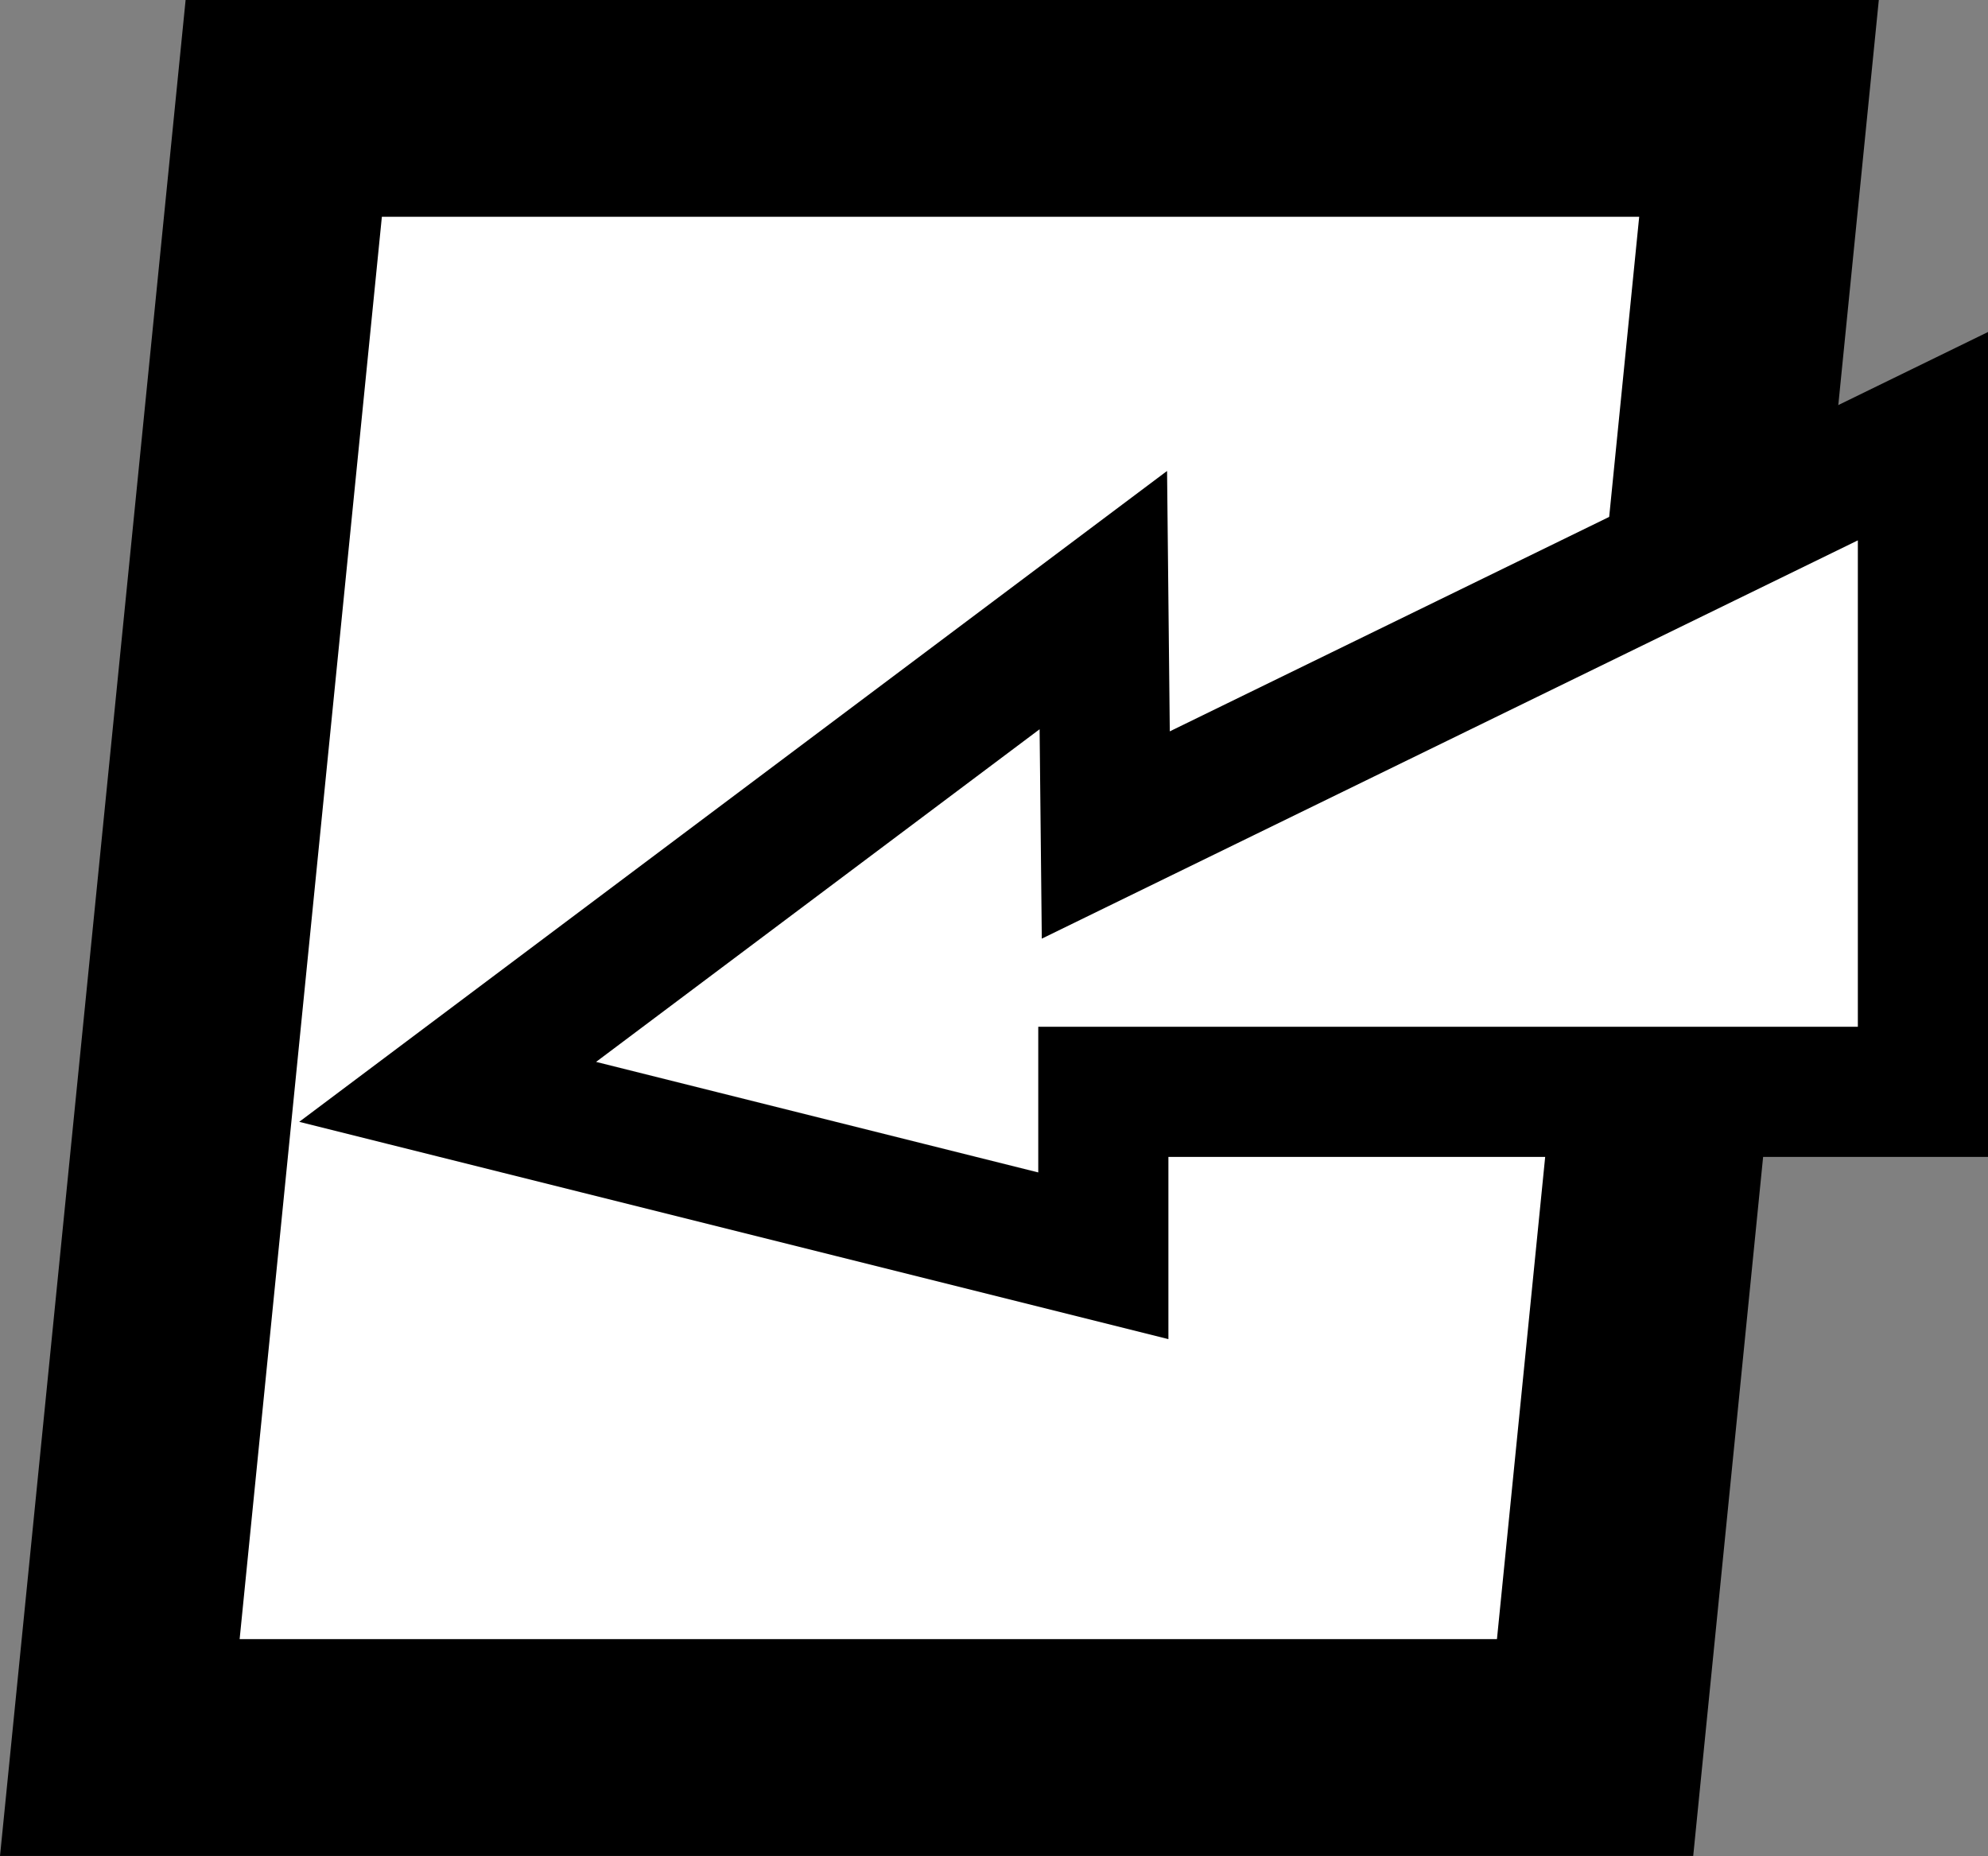
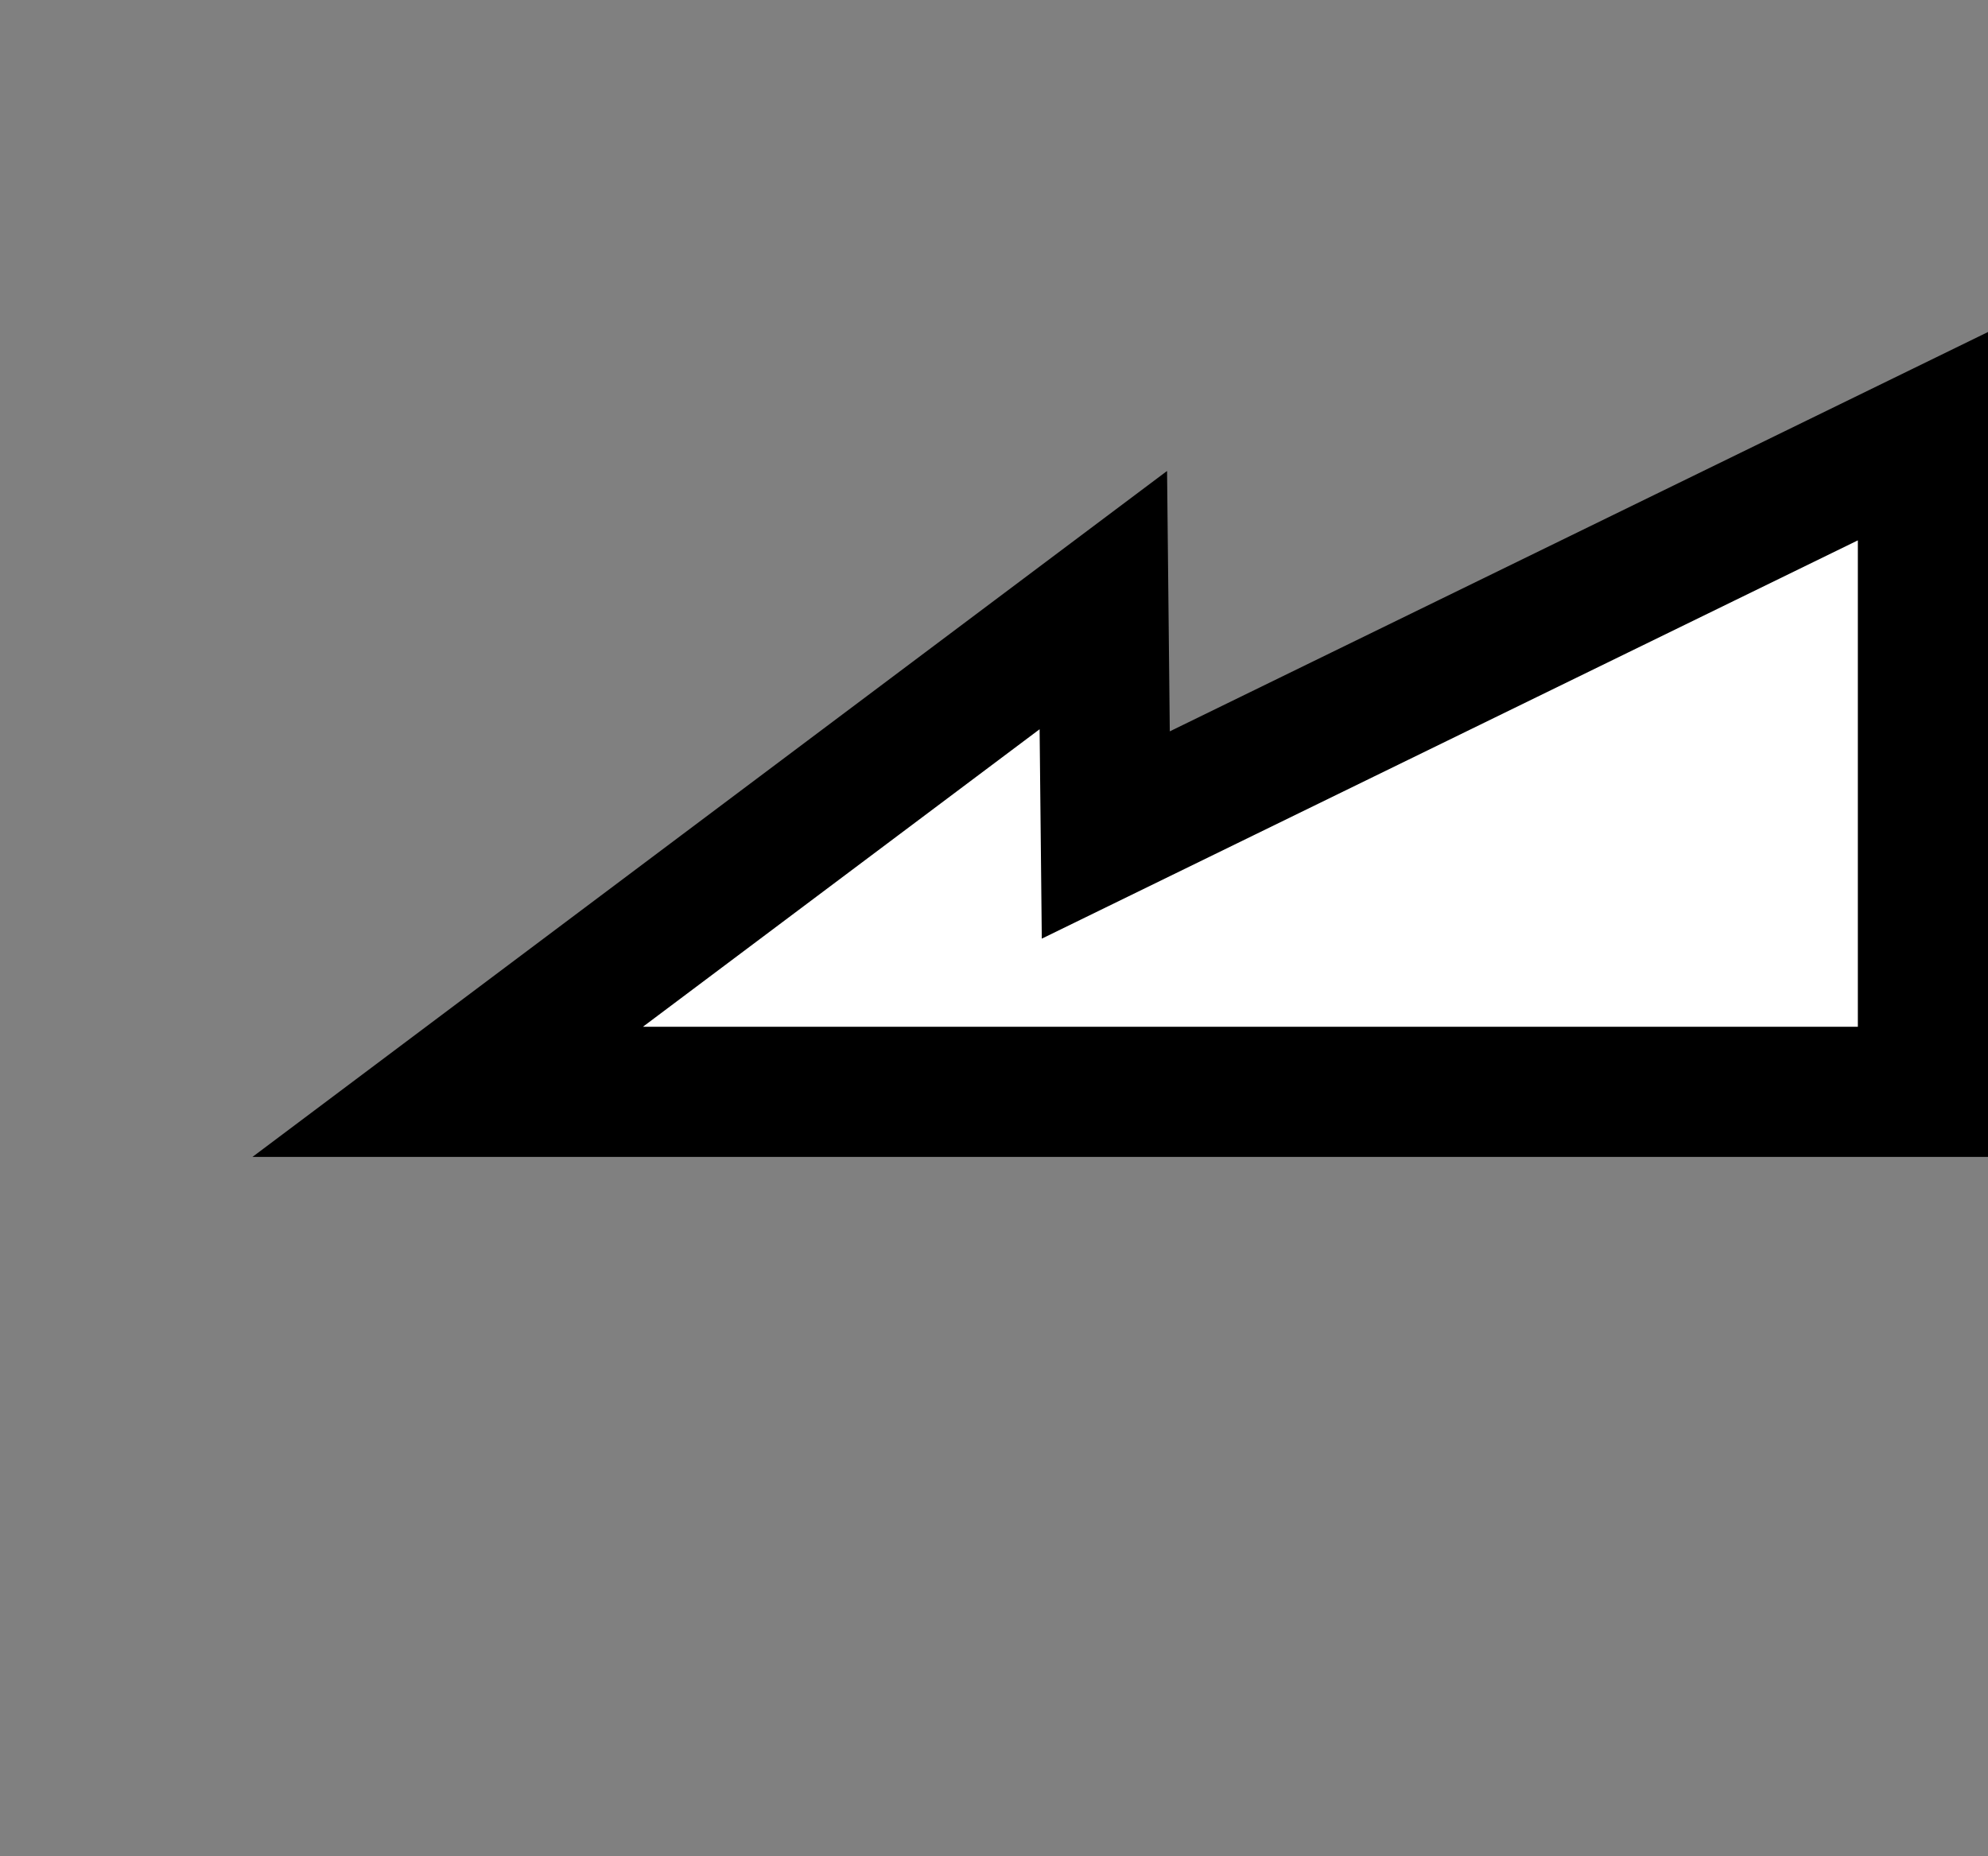
<svg xmlns="http://www.w3.org/2000/svg" xmlns:ns1="http://sodipodi.sourceforge.net/DTD/sodipodi-0.dtd" xmlns:ns2="http://www.inkscape.org/namespaces/inkscape" width="12.128mm" height="11.323mm" viewBox="0 0 12.128 11.323" version="1.1" id="svg1" ns1:docname="back.svg" ns2:version="1.4.2 (ebf0e940d0, 2025-05-08)">
  <rect x="0" y="0" width="12.128" height="11.323" fill="#808080" stroke="none" />
  <ns1:namedview id="namedview1" pagecolor="#ffffff" bordercolor="#000000" borderopacity="0.25" ns2:showpageshadow="2" ns2:pageopacity="0.0" ns2:pagecheckerboard="0" ns2:deskcolor="#d1d1d1" ns2:document-units="mm" ns2:zoom="13.30102" ns2:cx="17.592636" ns2:cy="19.810511" ns2:window-width="1920" ns2:window-height="1008" ns2:window-x="0" ns2:window-y="0" ns2:window-maximized="1" ns2:current-layer="svg1" />
  <defs id="defs1" />
  <g id="layer1" transform="translate(-4.269,-4.339)">
-     <path id="rect1" style="opacity:1;fill:#ffffff;stroke:#000000;stroke-width:1.323;stroke-linecap:round;fill-opacity:1" d="M 6,5 15,5 14,15 l -9,-10e-7 z" />
-     <path style="opacity:1;fill:#ffffff;fill-opacity:1;stroke:#000000;stroke-width:0.794;stroke-linecap:round;stroke-linejoin:miter;stroke-dasharray:none;stroke-opacity:1" d="M 7,11 11,8 11.015,9.433 16,7 V 11 h -5 v 1 z" id="path6" />
+     <path style="opacity:1;fill:#ffffff;fill-opacity:1;stroke:#000000;stroke-width:0.794;stroke-linecap:round;stroke-linejoin:miter;stroke-dasharray:none;stroke-opacity:1" d="M 7,11 11,8 11.015,9.433 16,7 V 11 h -5 z" id="path6" />
  </g>
</svg>